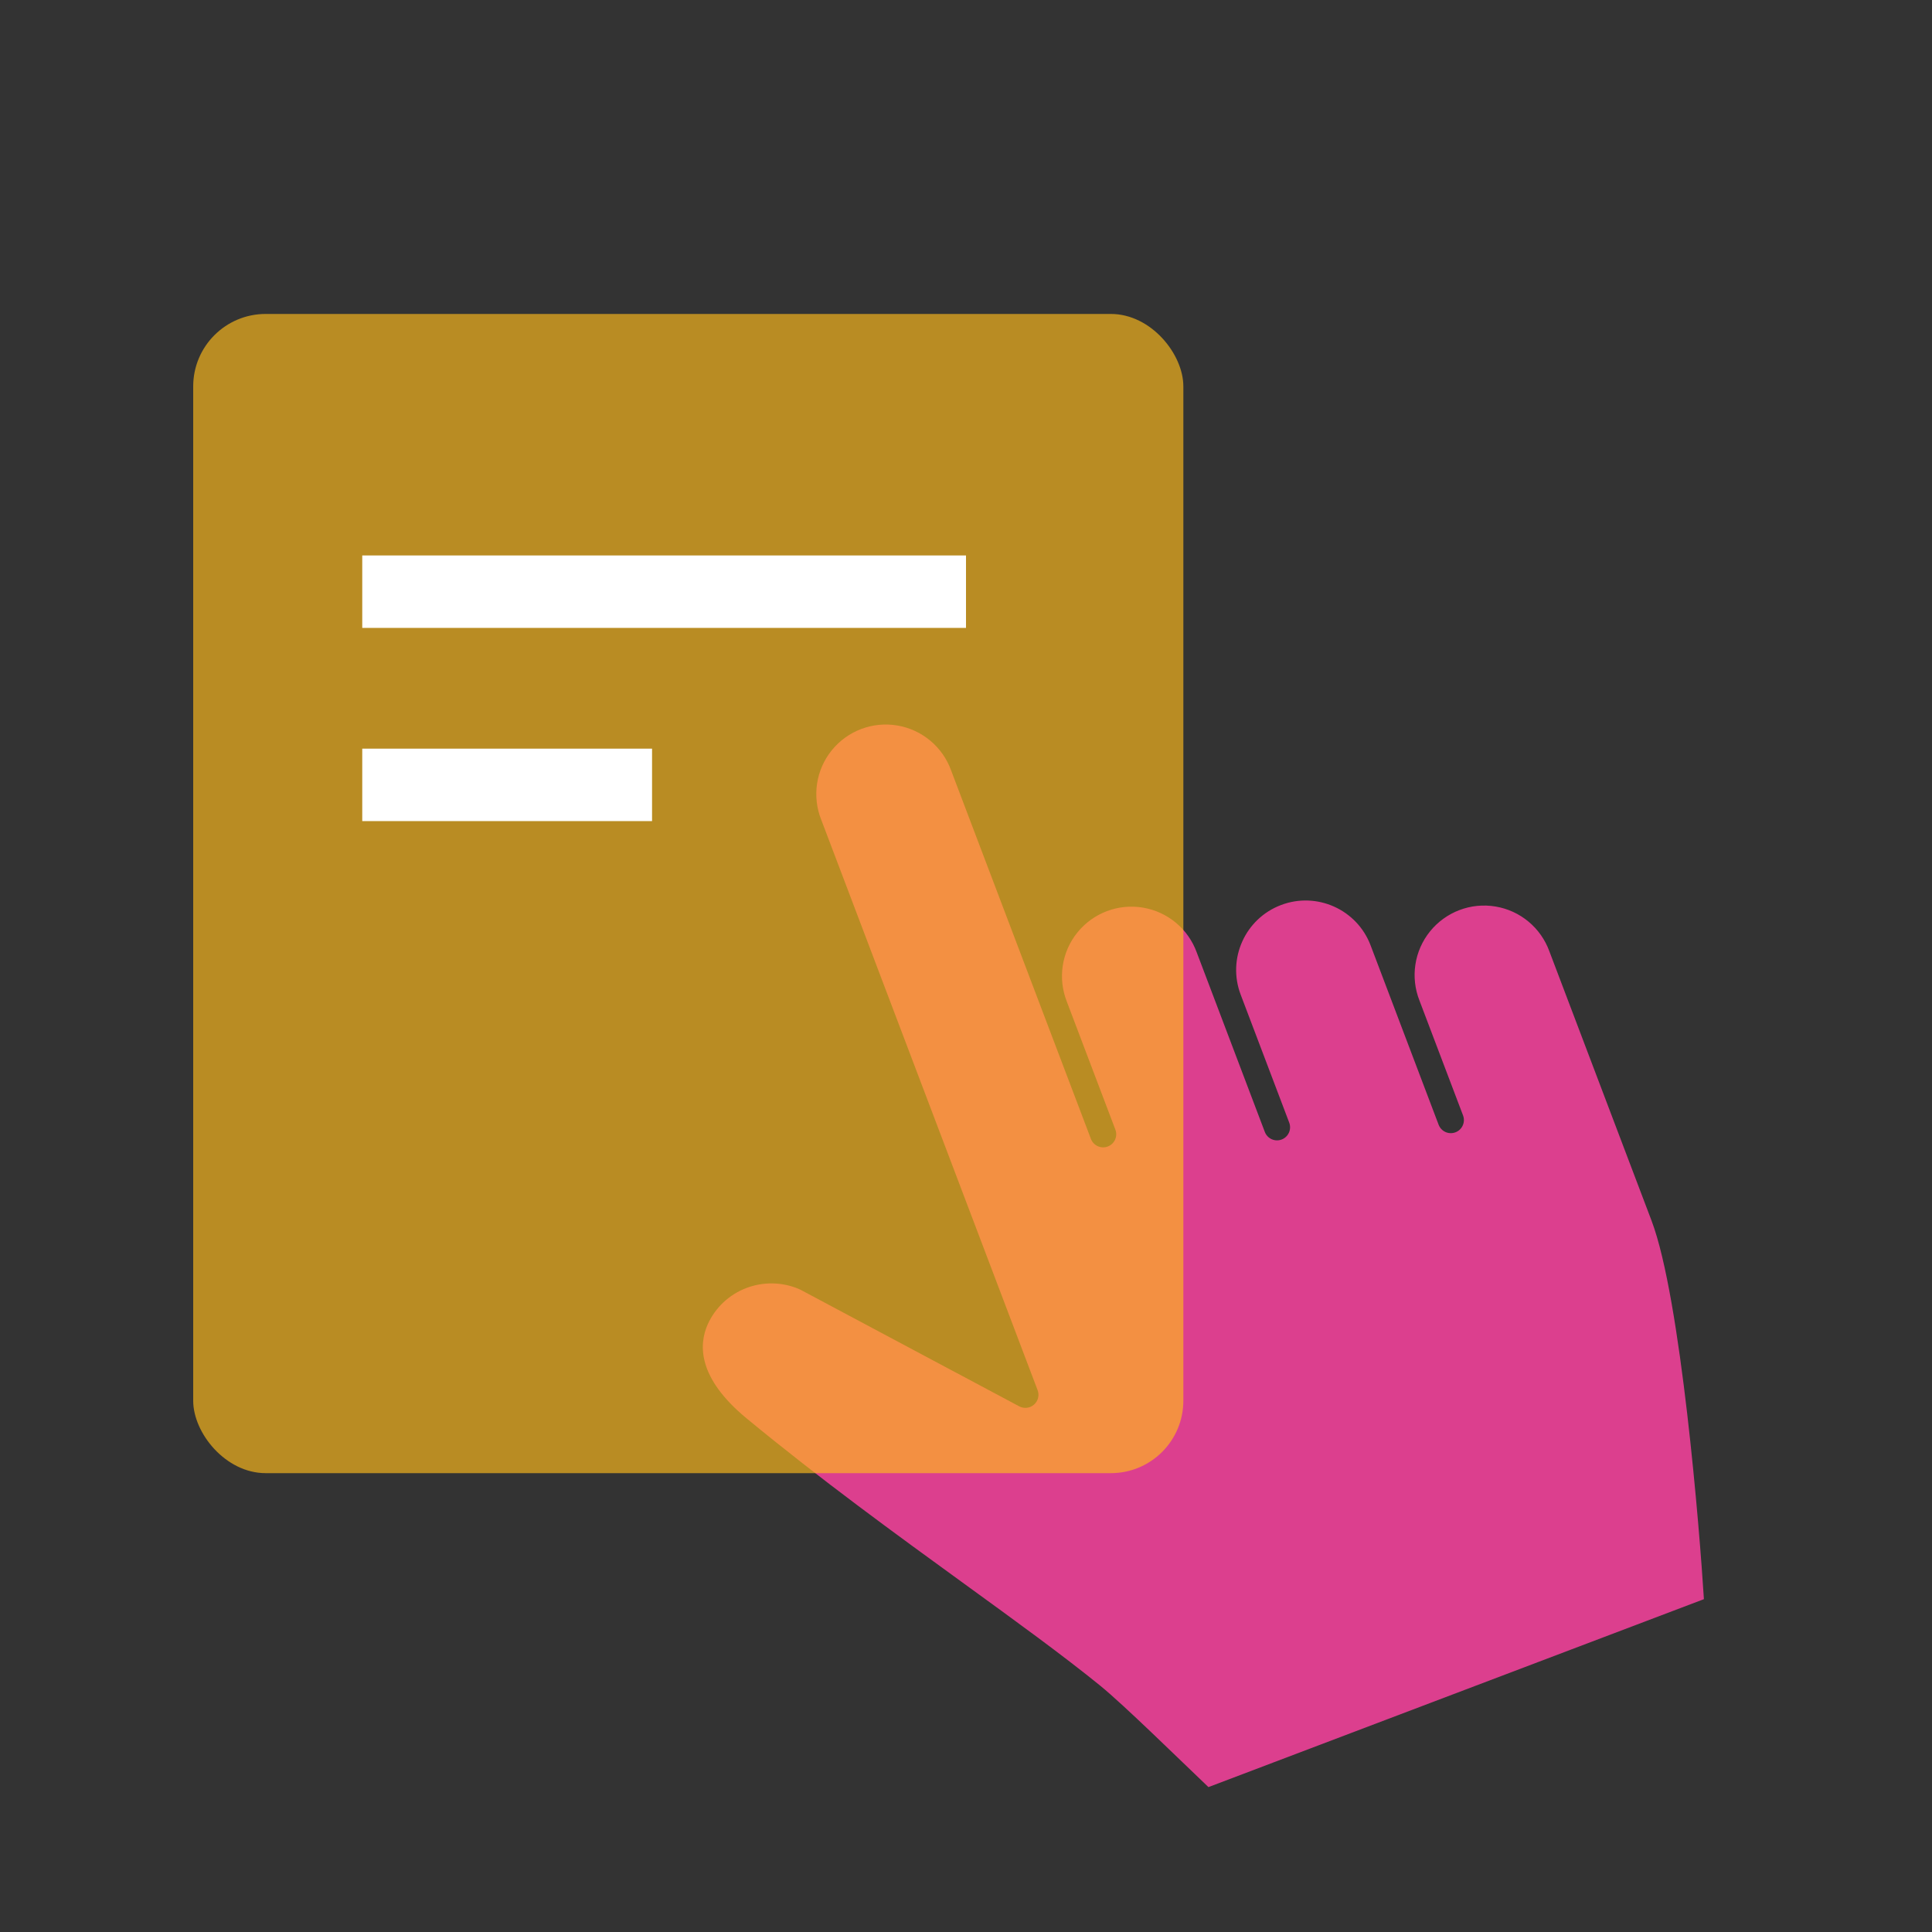
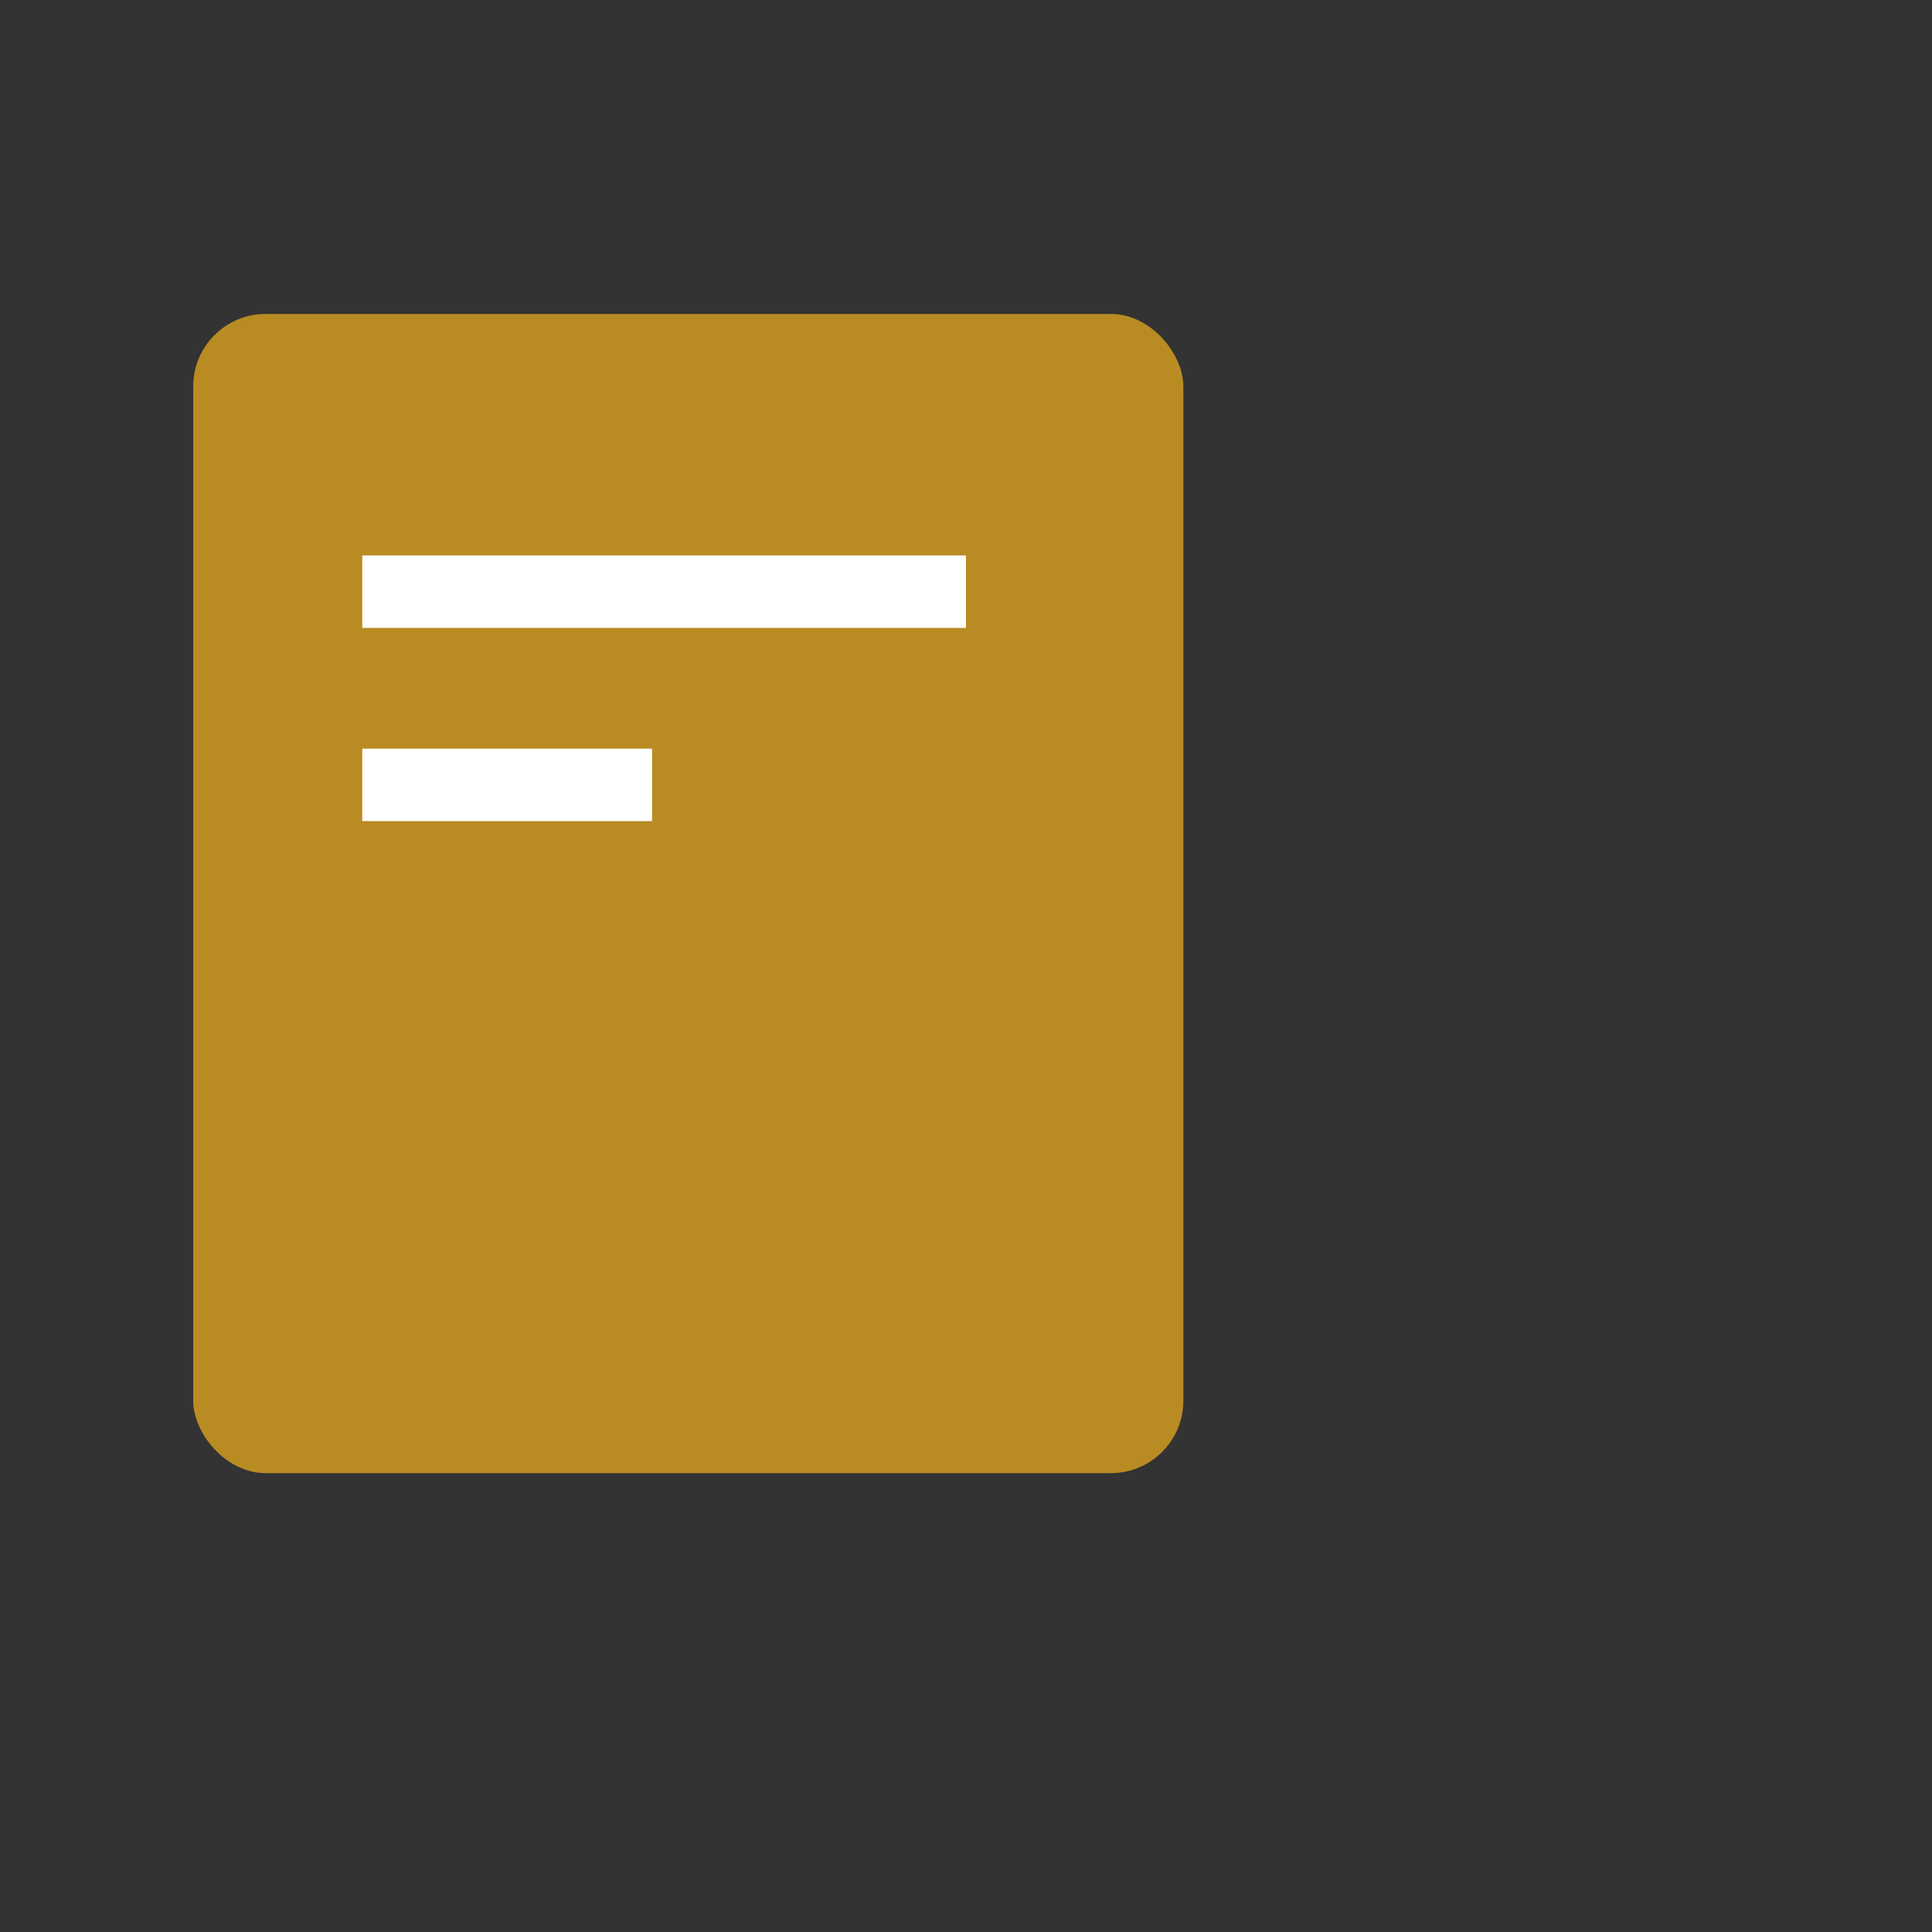
<svg xmlns="http://www.w3.org/2000/svg" height="80" viewBox="0 0 80 80" width="80">
  <rect x="0" y="0" width="80" height="80" fill="#333333" stroke="none" />
  <g fill="none" fill-rule="evenodd">
-     <path d="m70.555 66.216c-.172-2.794-.951-12.464-2.169-15.674l-4.229-11.148c-.354-.976-1.205-1.686-2.229-1.857-1.024-.172-2.06.222-2.713 1.029s-.819 1.903-.437 2.868l1.804 4.754c.069.181.035.385-.087.535-.122.15-.315.223-.506.192-.191-.031-.351-.162-.419-.343l-2.817-7.428c-.564-1.485-2.225-2.232-3.711-1.668s-2.232 2.225-1.668 3.711l2.009 5.296c.07.181.038.386-.084.537-.123.151-.317.225-.508.193-.192-.032-.352-.164-.419-.346l-2.817-7.428c-.354-.976-1.205-1.686-2.229-1.857-1.024-.172-2.06.222-2.713 1.029s-.819 1.903-.437 2.868l2.009 5.297c.106.28-.035.592-.314.698s-.592-.035-.698-.314l-5.786-15.25c-.35-.98-1.203-1.695-2.229-1.869-1.027-.174-2.067.22-2.72 1.031-.654.811-.818 1.911-.431 2.877l8.958 23.615c.08.211.021.449-.149.598-.169.149-.413.177-.612.071l-9.034-4.816-.103-.049c-.685-.286-1.453-.3-2.147-.04l-.018.007c-.707.269-1.279.806-1.593 1.494-.385.859-.421 2.227 1.598 3.897 3.064 2.531 6.235 4.833 9.044 6.872 2.089 1.516 4.062 2.947 5.604 4.2.986.802 3.254 3.031 4.484 4.202l20.519-7.783z" fill="#dc3f8e" fill-rule="nonzero" />
    <rect fill="#ffba1a" height="48" opacity=".655" rx="3" width="41" x="8" y="13" />
    <g fill="#fff">
      <path d="m15 23h25v3h-25z" />
      <path d="m15 31h12v3h-12z" />
    </g>
  </g>
</svg>